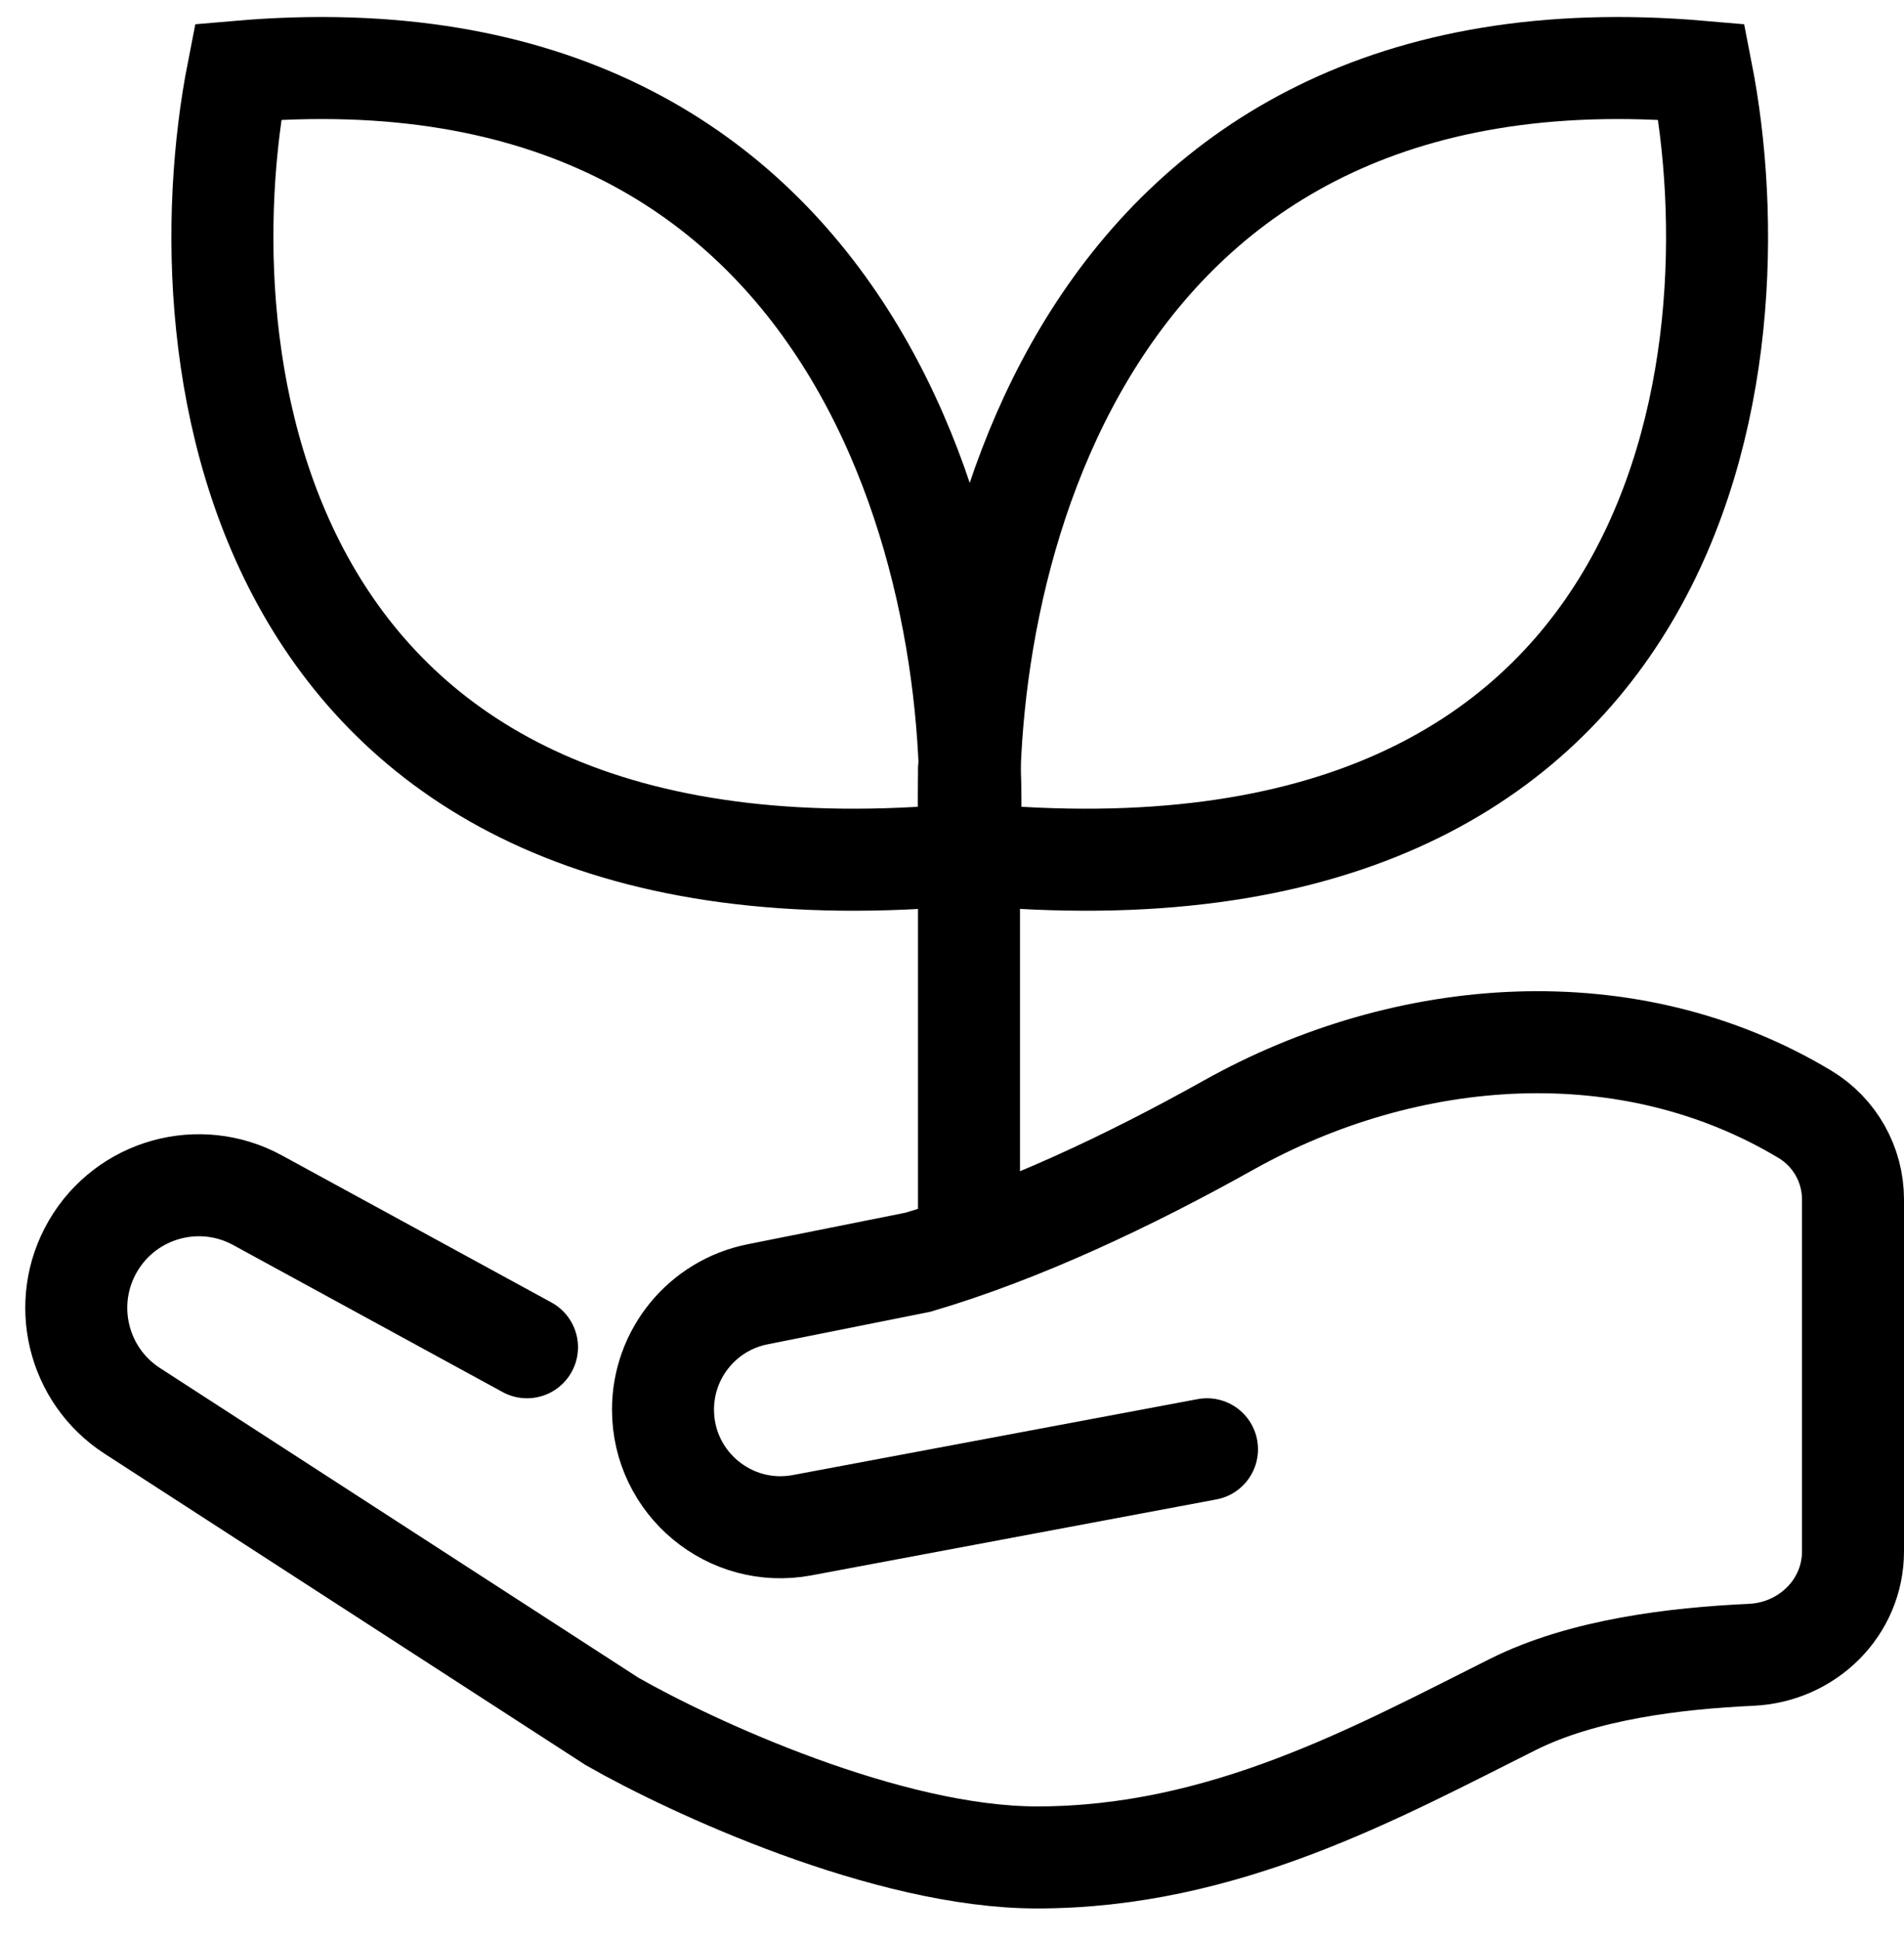
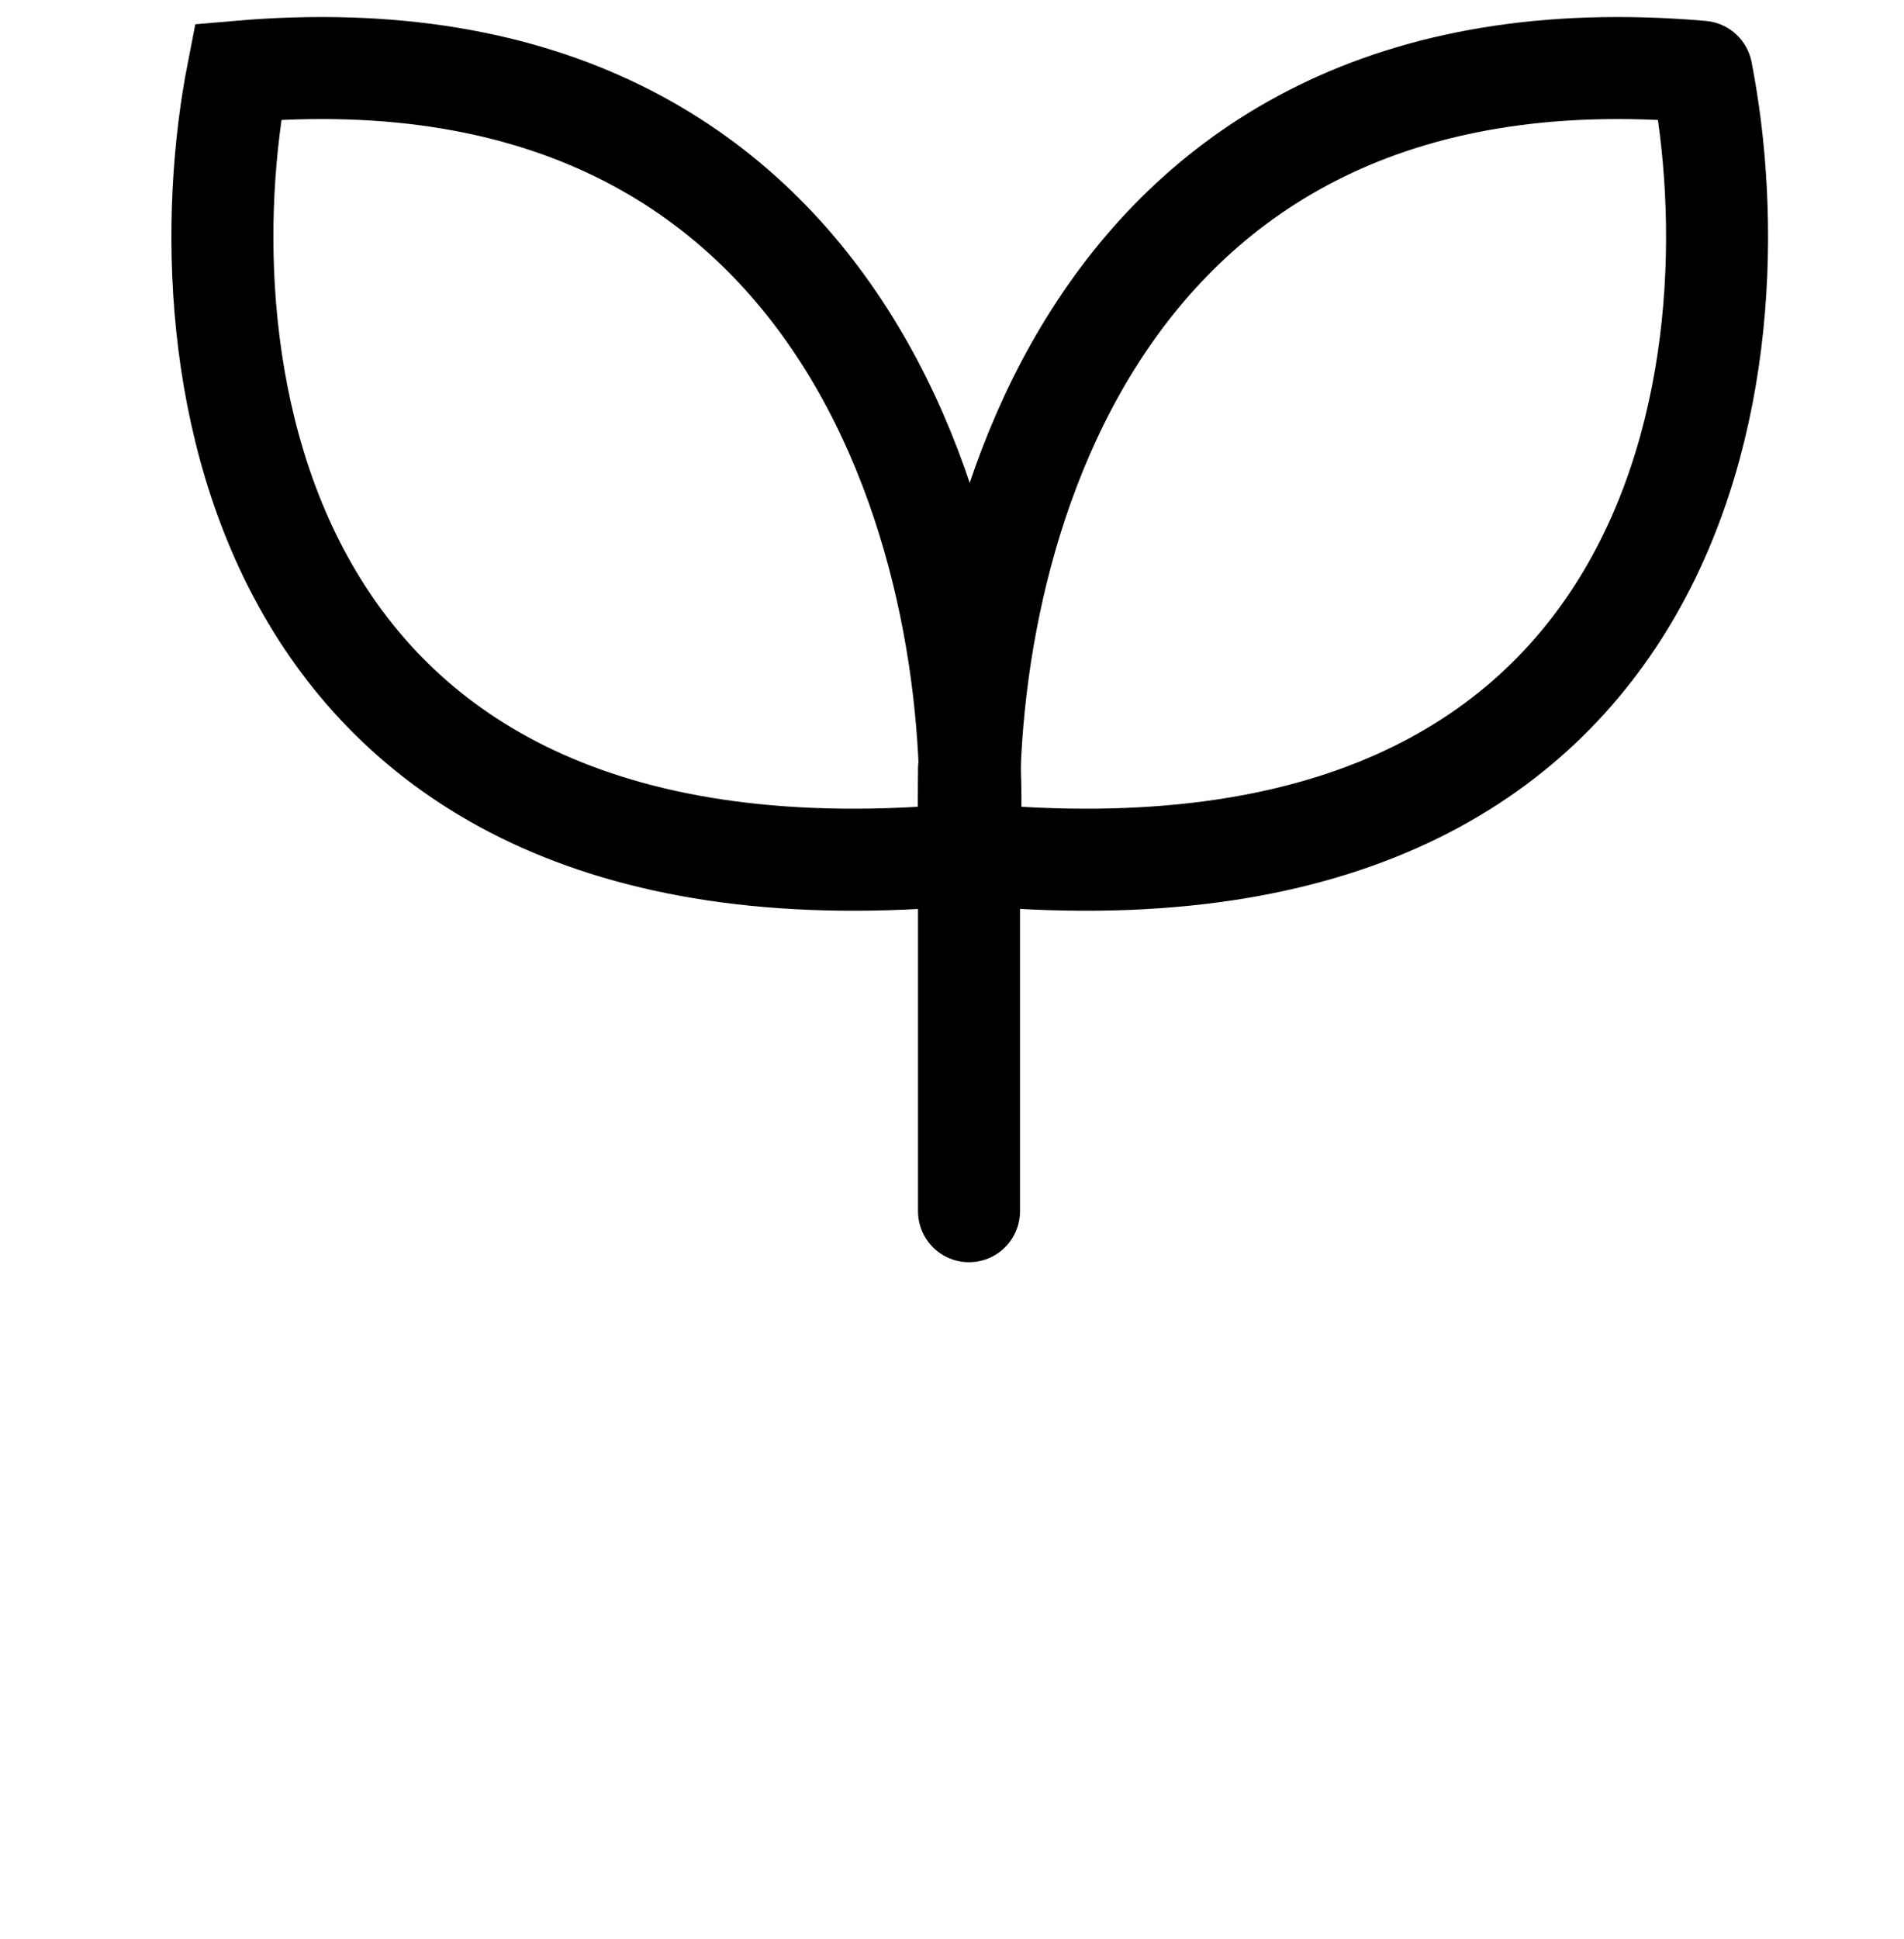
<svg xmlns="http://www.w3.org/2000/svg" width="56" height="57" viewBox="0 0 56 57" fill="none">
-   <path d="M15.5 39.61L7.576 35.288C5.863 34.353 3.718 34.951 2.735 36.636V36.636C1.764 38.3 2.273 40.434 3.89 41.48L18 50.61C20.333 51.943 26.1 54.61 30.5 54.61C36 54.61 40.5 52.11 44.5 50.11C46.562 49.079 49.288 48.754 51.502 48.653C53.157 48.578 54.5 47.267 54.5 45.61V35.264C54.5 34.238 53.962 33.287 53.082 32.759V32.759C47.91 29.655 41.395 30.136 36.131 33.081C33.239 34.699 30.03 36.219 27 37.11L22.279 38.054C20.663 38.377 19.5 39.796 19.5 41.444V41.444C19.5 43.609 21.467 45.241 23.594 44.842L35.5 42.61" stroke="black" stroke-width="3" stroke-linecap="round" />
  <path d="M28.5 35.61V22.61" stroke="black" stroke-width="3" stroke-linecap="round" />
  <path d="M6.999 2.11C5.333 10.61 7.299 27.11 28.499 25.11C28.999 16.777 25.399 0.51 6.999 2.11Z" stroke="black" stroke-width="3" stroke-linecap="round" />
-   <path d="M50.044 2.11C51.71 10.61 49.744 27.11 28.544 25.11C28.044 16.777 31.644 0.51 50.044 2.11Z" stroke="black" stroke-width="3" stroke-linecap="round" />
+   <path d="M50.044 2.11C51.71 10.61 49.744 27.11 28.544 25.11C28.044 16.777 31.644 0.51 50.044 2.11" stroke="black" stroke-width="3" stroke-linecap="round" />
</svg>